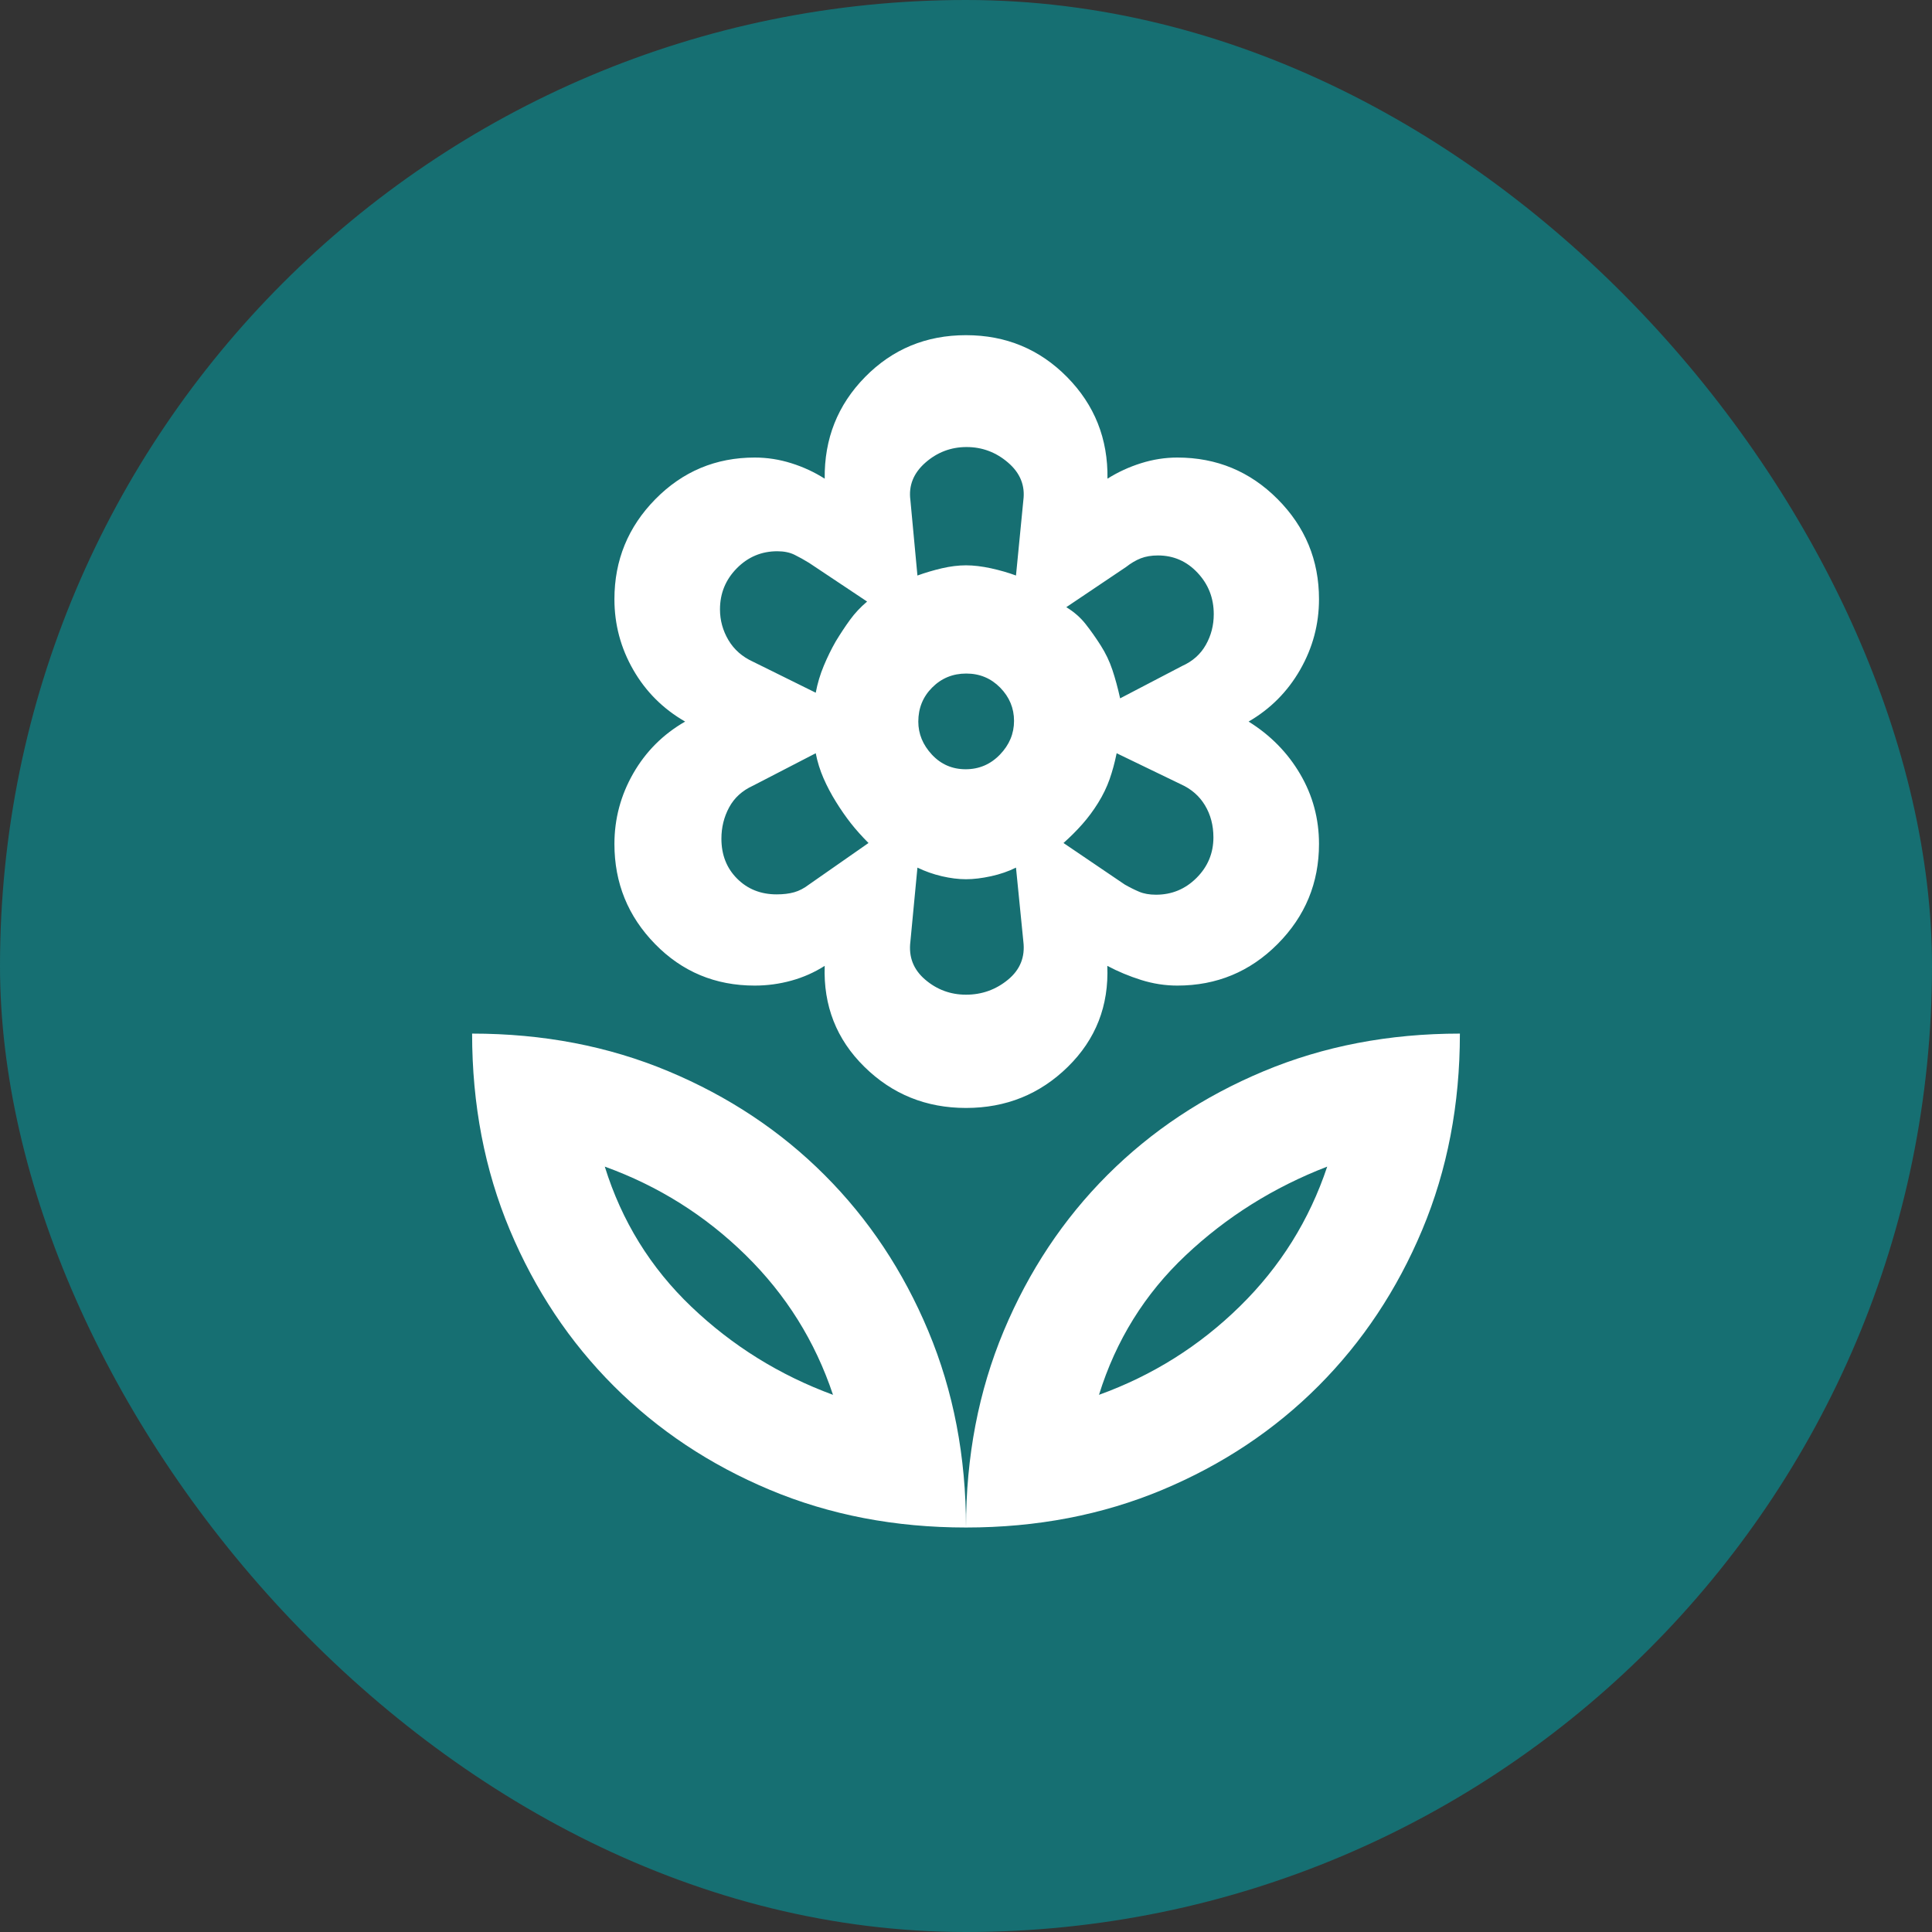
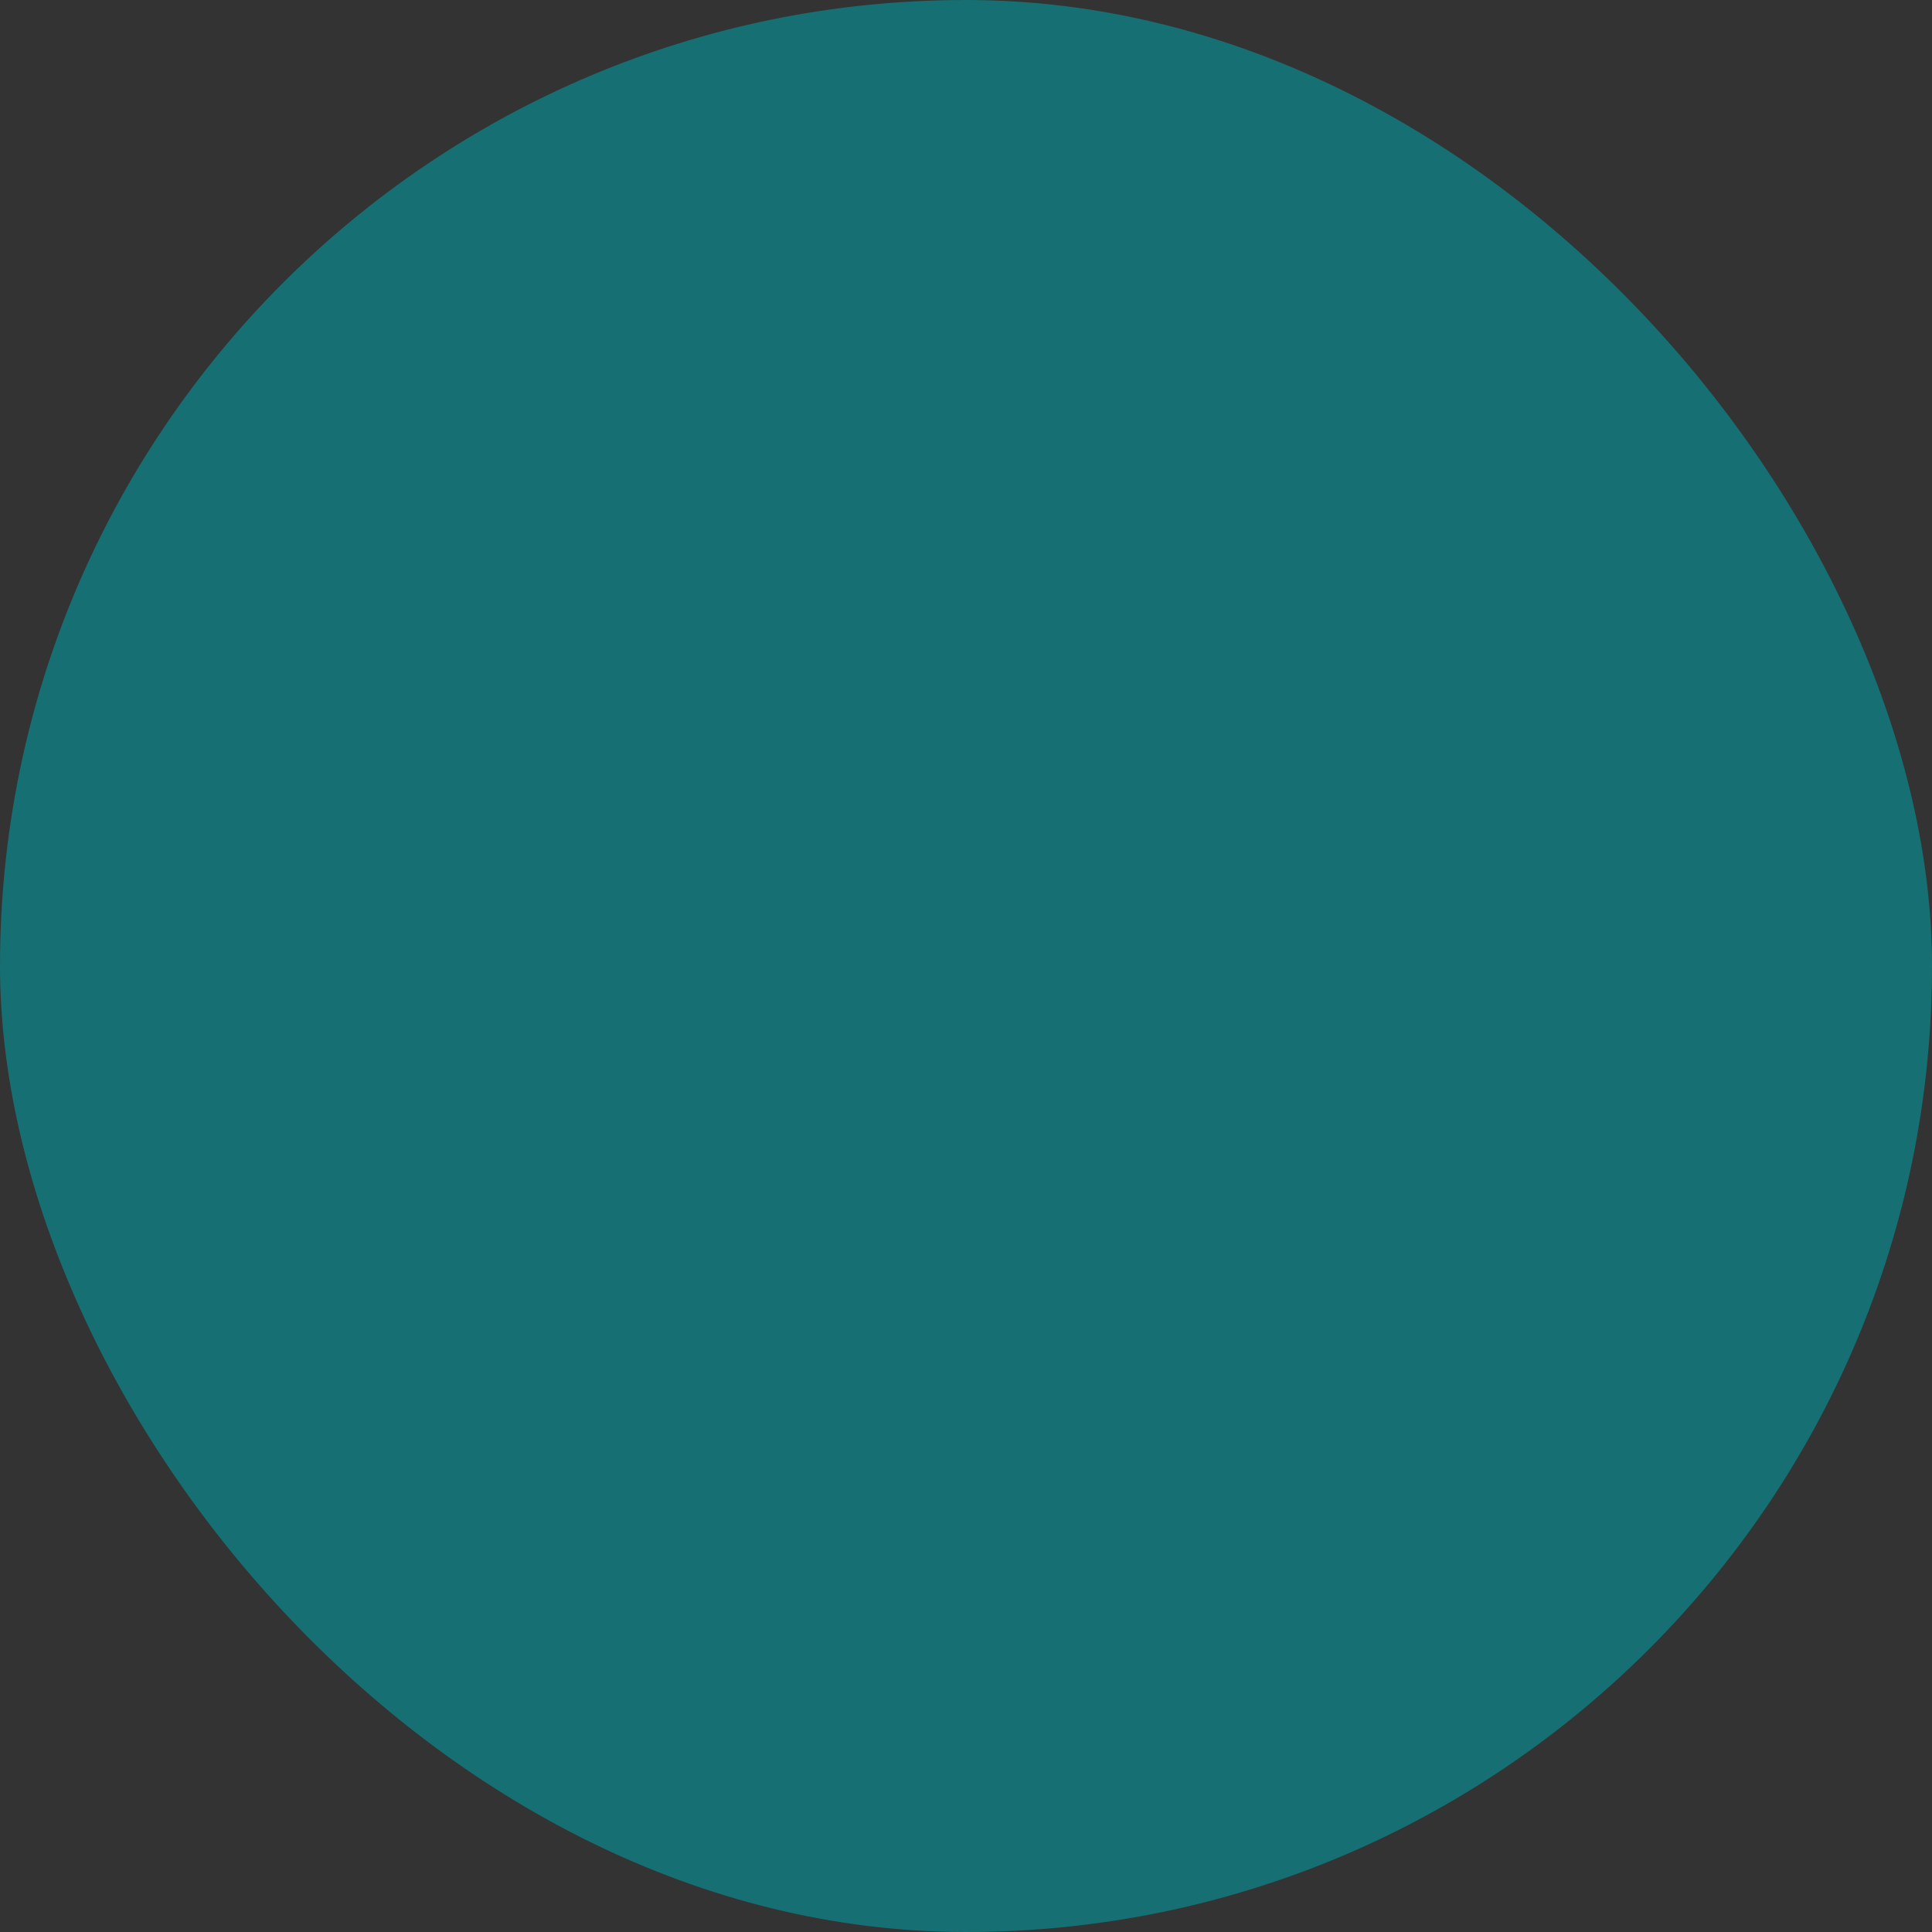
<svg xmlns="http://www.w3.org/2000/svg" width="80" height="80" viewBox="0 0 80 80" fill="none">
  <rect x="0" y="0" width="80" height="80" fill="#333333" stroke="none" />
  <rect width="80" height="80" rx="40" fill="#166F72" />
-   <path d="M39.986 31.853C40.541 31.853 41.014 31.651 41.404 31.248C41.794 30.844 41.989 30.379 41.989 29.851C41.989 29.323 41.798 28.864 41.416 28.474C41.034 28.085 40.566 27.89 40.01 27.89C39.455 27.89 38.986 28.082 38.602 28.466C38.217 28.85 38.025 29.322 38.025 29.88C38.025 30.389 38.213 30.844 38.589 31.248C38.965 31.651 39.431 31.853 39.986 31.853ZM40 45.878C38.349 45.878 36.946 45.31 35.792 44.174C34.637 43.038 34.09 41.645 34.149 39.994C33.721 40.266 33.26 40.471 32.765 40.607C32.27 40.743 31.765 40.811 31.249 40.811C29.62 40.811 28.245 40.237 27.124 39.089C26.002 37.941 25.442 36.561 25.442 34.948C25.442 33.907 25.701 32.934 26.221 32.026C26.741 31.119 27.457 30.403 28.37 29.879C27.457 29.354 26.741 28.64 26.221 27.734C25.701 26.829 25.442 25.855 25.442 24.811C25.442 23.198 26.007 21.817 27.139 20.668C28.27 19.52 29.64 18.946 31.252 18.946C31.765 18.946 32.269 19.024 32.764 19.18C33.26 19.335 33.721 19.549 34.149 19.821C34.129 18.171 34.685 16.768 35.82 15.612C36.955 14.457 38.347 13.879 39.999 13.879C41.65 13.879 43.045 14.457 44.185 15.612C45.325 16.768 45.883 18.171 45.858 19.821C46.29 19.549 46.754 19.335 47.25 19.18C47.745 19.024 48.245 18.946 48.751 18.946C50.378 18.946 51.762 19.52 52.904 20.668C54.046 21.816 54.617 23.196 54.617 24.809C54.617 25.85 54.357 26.823 53.837 27.731C53.318 28.638 52.606 29.354 51.702 29.879C52.606 30.442 53.318 31.166 53.837 32.052C54.357 32.938 54.617 33.902 54.617 34.946C54.617 36.559 54.046 37.94 52.904 39.089C51.762 40.237 50.378 40.811 48.751 40.811C48.245 40.811 47.745 40.733 47.251 40.578C46.756 40.422 46.289 40.227 45.851 39.994C45.92 41.645 45.375 43.038 44.218 44.174C43.061 45.31 41.655 45.878 40 45.878ZM40 63.251C40 60.314 40.52 57.604 41.56 55.118C42.6 52.633 44.032 50.478 45.855 48.655C47.679 46.831 49.833 45.4 52.319 44.36C54.804 43.319 57.515 42.799 60.451 42.799C60.451 45.736 59.931 48.444 58.891 50.925C57.851 53.405 56.419 55.56 54.596 57.388C52.772 59.216 50.617 60.65 48.132 61.69C45.647 62.73 42.936 63.251 40 63.251ZM45.507 57.757C47.724 56.956 49.668 55.734 51.34 54.093C53.013 52.452 54.218 50.523 54.957 48.307C52.74 49.162 50.786 50.387 49.095 51.982C47.403 53.576 46.207 55.501 45.507 57.757ZM40 63.251C40 60.314 39.48 57.604 38.44 55.118C37.4 52.633 35.968 50.478 34.144 48.655C32.321 46.831 30.166 45.4 27.681 44.36C25.196 43.319 22.485 42.799 19.549 42.799C19.549 45.736 20.069 48.444 21.109 50.925C22.149 53.405 23.583 55.56 25.411 57.388C27.239 59.216 29.394 60.65 31.875 61.69C34.355 62.73 37.064 63.251 40 63.251ZM34.493 57.757C32.276 56.94 30.322 55.725 28.63 54.111C26.939 52.497 25.743 50.562 25.043 48.307C27.259 49.108 29.204 50.33 30.876 51.971C32.548 53.611 33.754 55.54 34.493 57.757ZM47.868 37.048C48.522 37.048 49.082 36.816 49.547 36.351C50.012 35.886 50.245 35.327 50.245 34.674C50.245 34.176 50.128 33.733 49.895 33.346C49.662 32.959 49.328 32.668 48.893 32.473L46.238 31.19C46.159 31.579 46.061 31.939 45.945 32.269C45.828 32.6 45.67 32.925 45.471 33.246C45.272 33.566 45.053 33.861 44.813 34.132C44.573 34.402 44.314 34.661 44.037 34.907L46.572 36.626C46.776 36.743 46.975 36.842 47.17 36.925C47.364 37.007 47.597 37.048 47.868 37.048ZM46.382 28.917L48.951 27.576C49.386 27.381 49.713 27.09 49.931 26.702C50.15 26.315 50.259 25.892 50.259 25.433C50.259 24.763 50.035 24.191 49.586 23.715C49.138 23.238 48.592 23 47.948 23C47.677 23 47.44 23.04 47.237 23.119C47.033 23.199 46.83 23.319 46.627 23.478L44.153 25.142C44.473 25.336 44.74 25.57 44.954 25.842C45.168 26.114 45.377 26.41 45.581 26.731C45.784 27.051 45.945 27.387 46.061 27.737C46.178 28.087 46.285 28.48 46.382 28.917ZM37.989 23.831C38.309 23.715 38.646 23.615 38.999 23.532C39.352 23.45 39.686 23.409 40 23.409C40.311 23.409 40.656 23.45 41.035 23.532C41.413 23.615 41.758 23.715 42.07 23.831L42.375 20.712C42.453 20.104 42.242 19.585 41.743 19.156C41.244 18.726 40.67 18.511 40.023 18.511C39.376 18.511 38.807 18.727 38.316 19.159C37.826 19.591 37.619 20.106 37.697 20.704L37.989 23.831ZM40.001 41.188C40.656 41.188 41.235 40.981 41.738 40.568C42.24 40.155 42.453 39.628 42.375 38.987L42.07 35.926C41.758 36.081 41.413 36.2 41.035 36.283C40.656 36.365 40.311 36.407 40 36.407C39.689 36.407 39.356 36.365 39.001 36.283C38.647 36.2 38.309 36.081 37.989 35.926L37.697 38.994C37.619 39.626 37.824 40.15 38.311 40.565C38.797 40.98 39.361 41.188 40.001 41.188ZM33.778 28.684C33.85 28.299 33.961 27.927 34.111 27.569C34.261 27.21 34.426 26.872 34.608 26.556C34.803 26.235 34.998 25.939 35.196 25.667C35.393 25.395 35.63 25.142 35.905 24.909L33.5 23.306C33.296 23.18 33.095 23.069 32.897 22.971C32.699 22.874 32.462 22.826 32.187 22.826C31.533 22.826 30.974 23.061 30.51 23.531C30.045 24.002 29.813 24.569 29.813 25.233C29.813 25.687 29.93 26.111 30.163 26.505C30.396 26.898 30.736 27.197 31.183 27.401L33.778 28.684ZM32.159 37.034C32.435 37.034 32.676 37.005 32.883 36.947C33.09 36.889 33.296 36.782 33.5 36.626L35.963 34.907C35.682 34.625 35.437 34.351 35.227 34.083C35.018 33.816 34.814 33.522 34.615 33.201C34.416 32.881 34.244 32.555 34.099 32.223C33.955 31.891 33.847 31.547 33.778 31.19L31.183 32.532C30.736 32.735 30.406 33.035 30.192 33.432C29.978 33.828 29.872 34.26 29.872 34.728C29.872 35.398 30.089 35.95 30.524 36.384C30.958 36.818 31.503 37.034 32.159 37.034Z" fill="white" />
</svg>